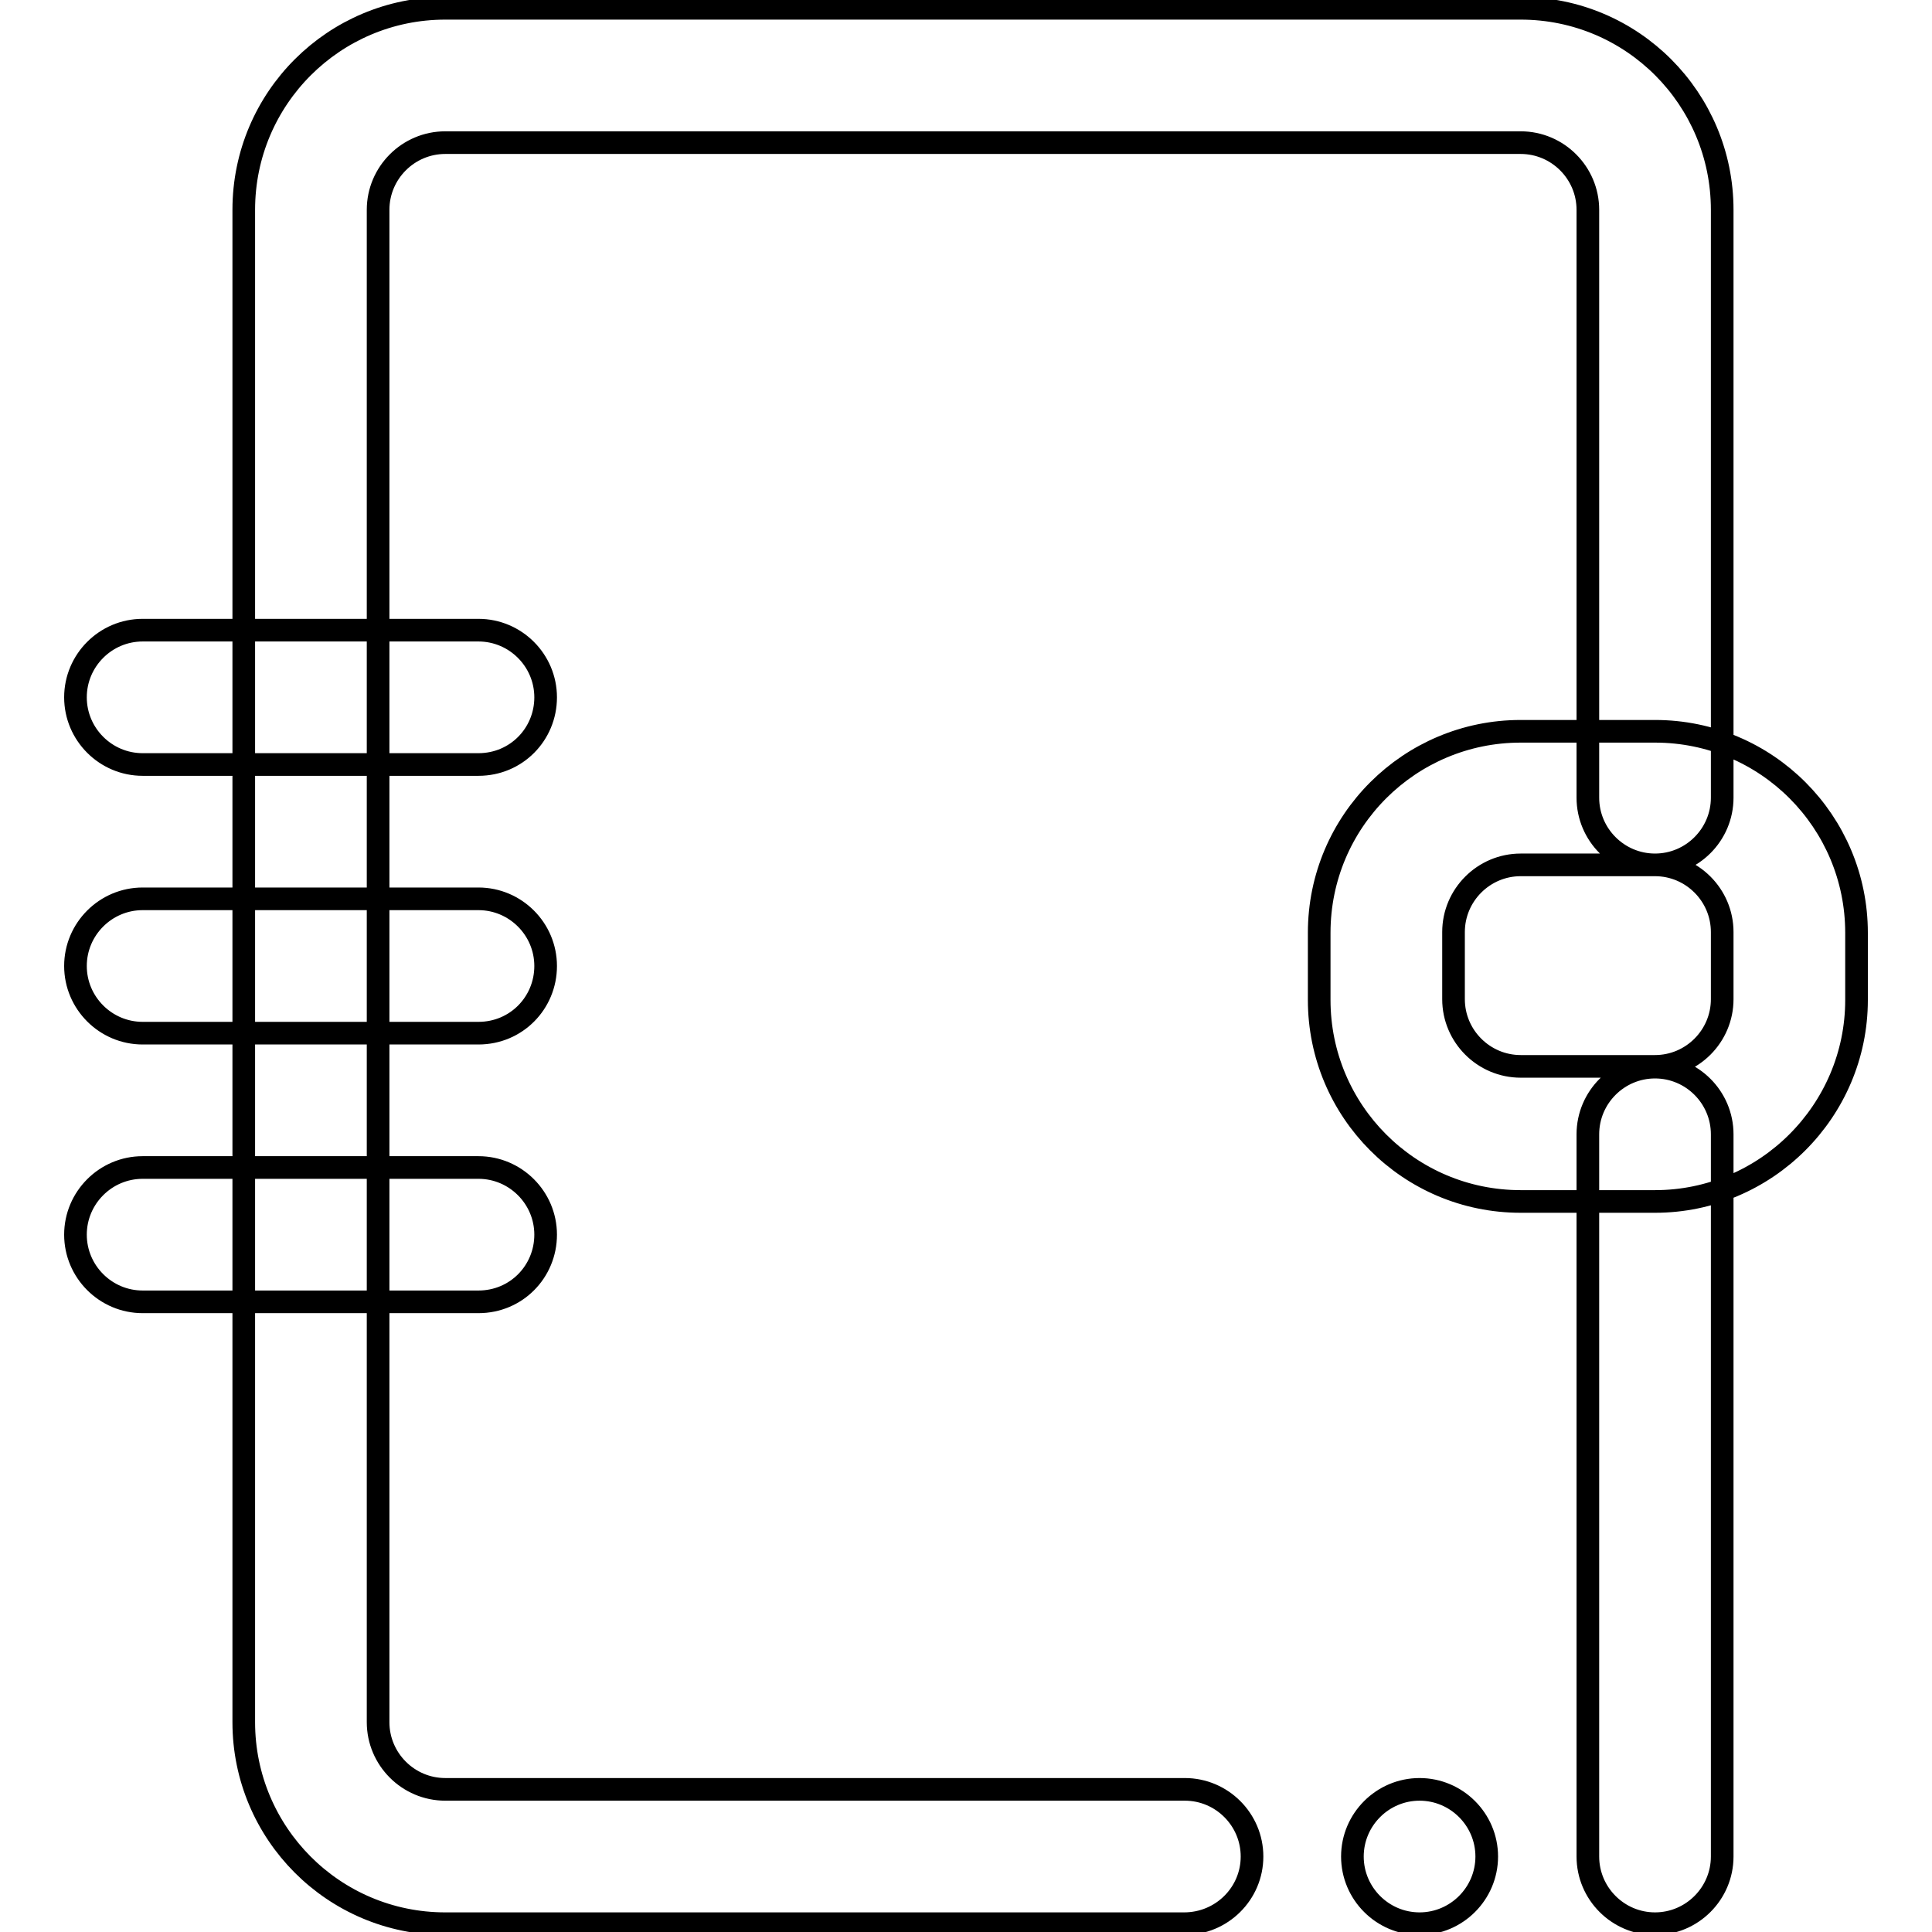
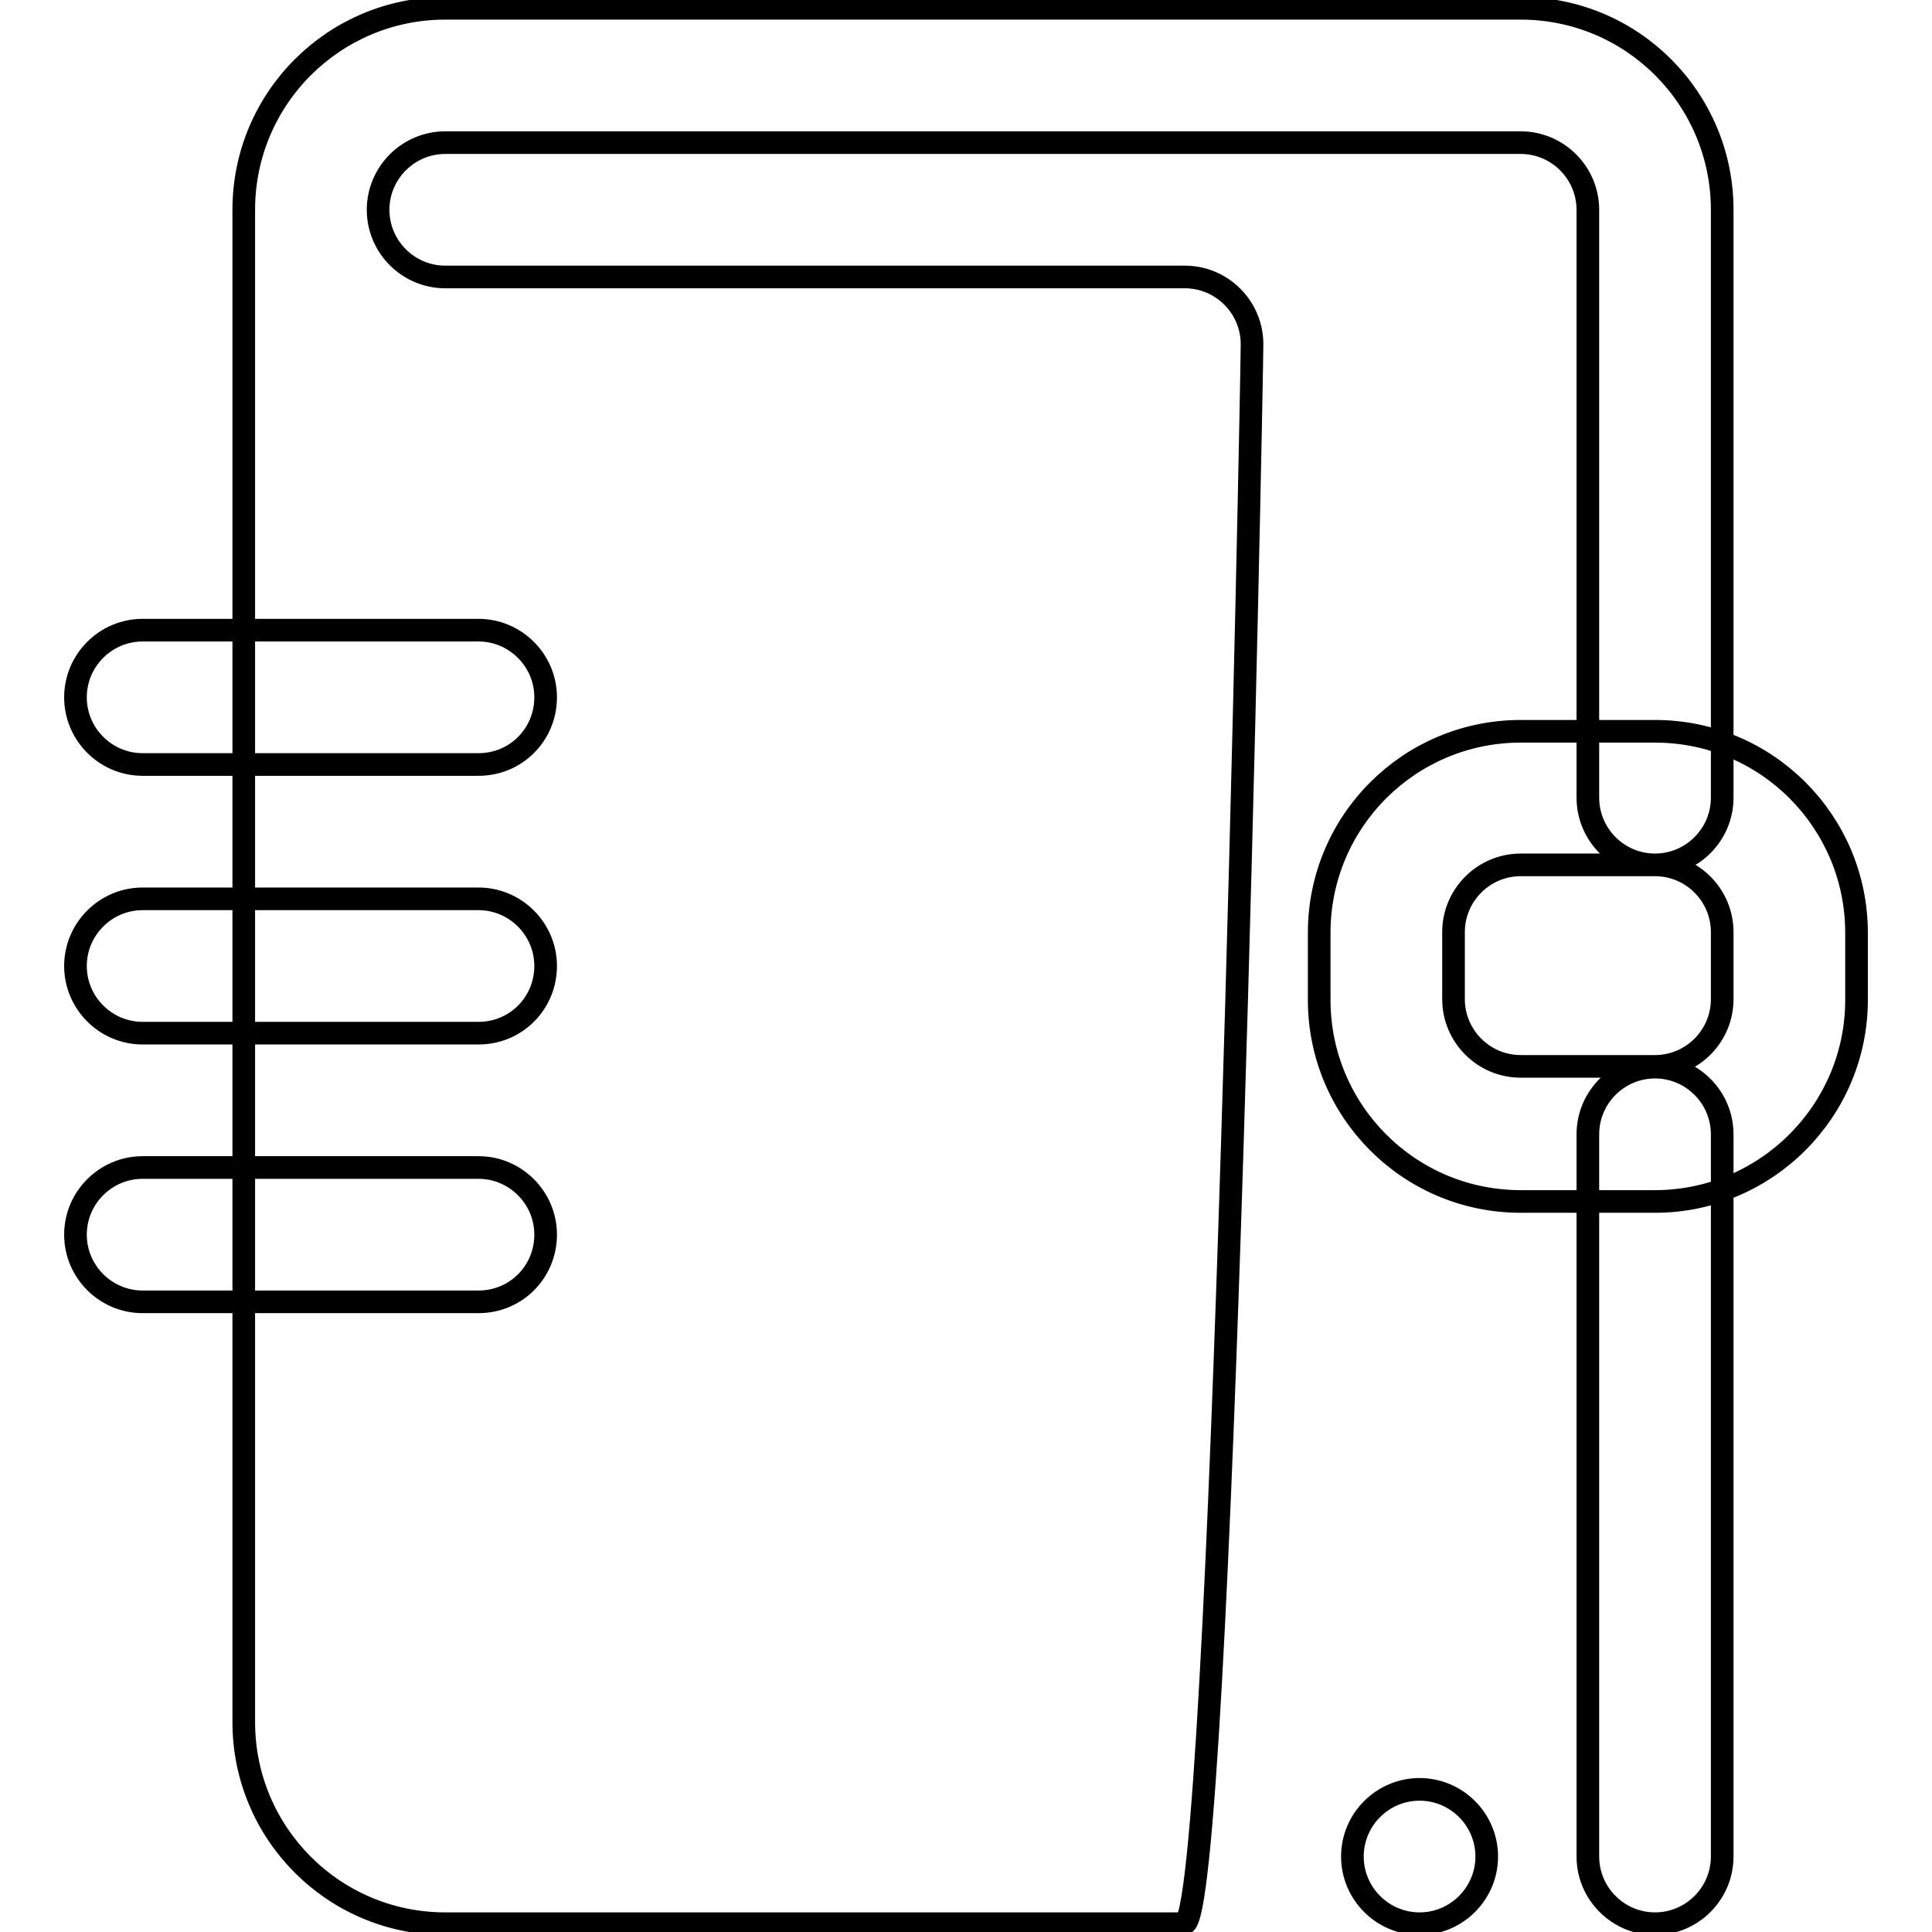
<svg xmlns="http://www.w3.org/2000/svg" version="1.1" x="0px" y="0px" viewBox="0 0 256 256" enable-background="new 0 0 256 256" xml:space="preserve">
  <g>
-     <path stroke-width="3" fill-opacity="0" stroke="#000000" d="M156.9,254.9H59c-14.8,0-26.7-12-26.7-26.7V27.8c0-14.8,12-26.7,26.7-26.7h142.5c14.8,0,26.7,12,26.7,26.7 v77.9c0,4.9-4,8.9-8.9,8.9s-8.9-4-8.9-8.9V27.8c0-4.9-4-8.9-8.9-8.9H59c-4.9,0-8.9,4-8.9,8.9v200.4c0,4.9,4,8.9,8.9,8.9h98 c4.9,0,8.9,4,8.9,8.9S161.9,254.9,156.9,254.9z M219.3,254.9c-4.9,0-8.9-4-8.9-8.9v-95.7c0-4.9,4-8.9,8.9-8.9s8.9,4,8.9,8.9V246 C228.2,250.9,224.2,254.9,219.3,254.9z M63.4,101.3H18.9c-4.9,0-8.9-4-8.9-8.9c0-4.9,4-8.9,8.9-8.9h44.5c4.9,0,8.9,4,8.9,8.9 C72.3,97.3,68.4,101.3,63.4,101.3z M63.4,136.9H18.9c-4.9,0-8.9-4-8.9-8.9s4-8.9,8.9-8.9h44.5c4.9,0,8.9,4,8.9,8.9 S68.4,136.9,63.4,136.9z M63.4,172.5H18.9c-4.9,0-8.9-4-8.9-8.9c0-4.9,4-8.9,8.9-8.9h44.5c4.9,0,8.9,4,8.9,8.9 C72.3,168.5,68.4,172.5,63.4,172.5z M219.3,159.2h-17.8c-14.8,0-26.7-12-26.7-26.7v-8.9c0-14.8,12-26.7,26.7-26.7h17.8 c14.8,0,26.7,12,26.7,26.7v8.9C246,147.2,234,159.2,219.3,159.2z M201.5,114.6c-4.9,0-8.9,4-8.9,8.9v8.9c0,4.9,4,8.9,8.9,8.9h17.8 c4.9,0,8.9-4,8.9-8.9v-8.9c0-4.9-4-8.9-8.9-8.9H201.5z M188.1,237.1c-4.9,0-8.9,4-8.9,8.9s4,8.9,8.9,8.9s8.9-4,8.9-8.9 S193,237.1,188.1,237.1z" />
+     <path stroke-width="3" fill-opacity="0" stroke="#000000" d="M156.9,254.9H59c-14.8,0-26.7-12-26.7-26.7V27.8c0-14.8,12-26.7,26.7-26.7h142.5c14.8,0,26.7,12,26.7,26.7 v77.9c0,4.9-4,8.9-8.9,8.9s-8.9-4-8.9-8.9V27.8c0-4.9-4-8.9-8.9-8.9H59c-4.9,0-8.9,4-8.9,8.9c0,4.9,4,8.9,8.9,8.9h98 c4.9,0,8.9,4,8.9,8.9S161.9,254.9,156.9,254.9z M219.3,254.9c-4.9,0-8.9-4-8.9-8.9v-95.7c0-4.9,4-8.9,8.9-8.9s8.9,4,8.9,8.9V246 C228.2,250.9,224.2,254.9,219.3,254.9z M63.4,101.3H18.9c-4.9,0-8.9-4-8.9-8.9c0-4.9,4-8.9,8.9-8.9h44.5c4.9,0,8.9,4,8.9,8.9 C72.3,97.3,68.4,101.3,63.4,101.3z M63.4,136.9H18.9c-4.9,0-8.9-4-8.9-8.9s4-8.9,8.9-8.9h44.5c4.9,0,8.9,4,8.9,8.9 S68.4,136.9,63.4,136.9z M63.4,172.5H18.9c-4.9,0-8.9-4-8.9-8.9c0-4.9,4-8.9,8.9-8.9h44.5c4.9,0,8.9,4,8.9,8.9 C72.3,168.5,68.4,172.5,63.4,172.5z M219.3,159.2h-17.8c-14.8,0-26.7-12-26.7-26.7v-8.9c0-14.8,12-26.7,26.7-26.7h17.8 c14.8,0,26.7,12,26.7,26.7v8.9C246,147.2,234,159.2,219.3,159.2z M201.5,114.6c-4.9,0-8.9,4-8.9,8.9v8.9c0,4.9,4,8.9,8.9,8.9h17.8 c4.9,0,8.9-4,8.9-8.9v-8.9c0-4.9-4-8.9-8.9-8.9H201.5z M188.1,237.1c-4.9,0-8.9,4-8.9,8.9s4,8.9,8.9,8.9s8.9-4,8.9-8.9 S193,237.1,188.1,237.1z" />
  </g>
</svg>